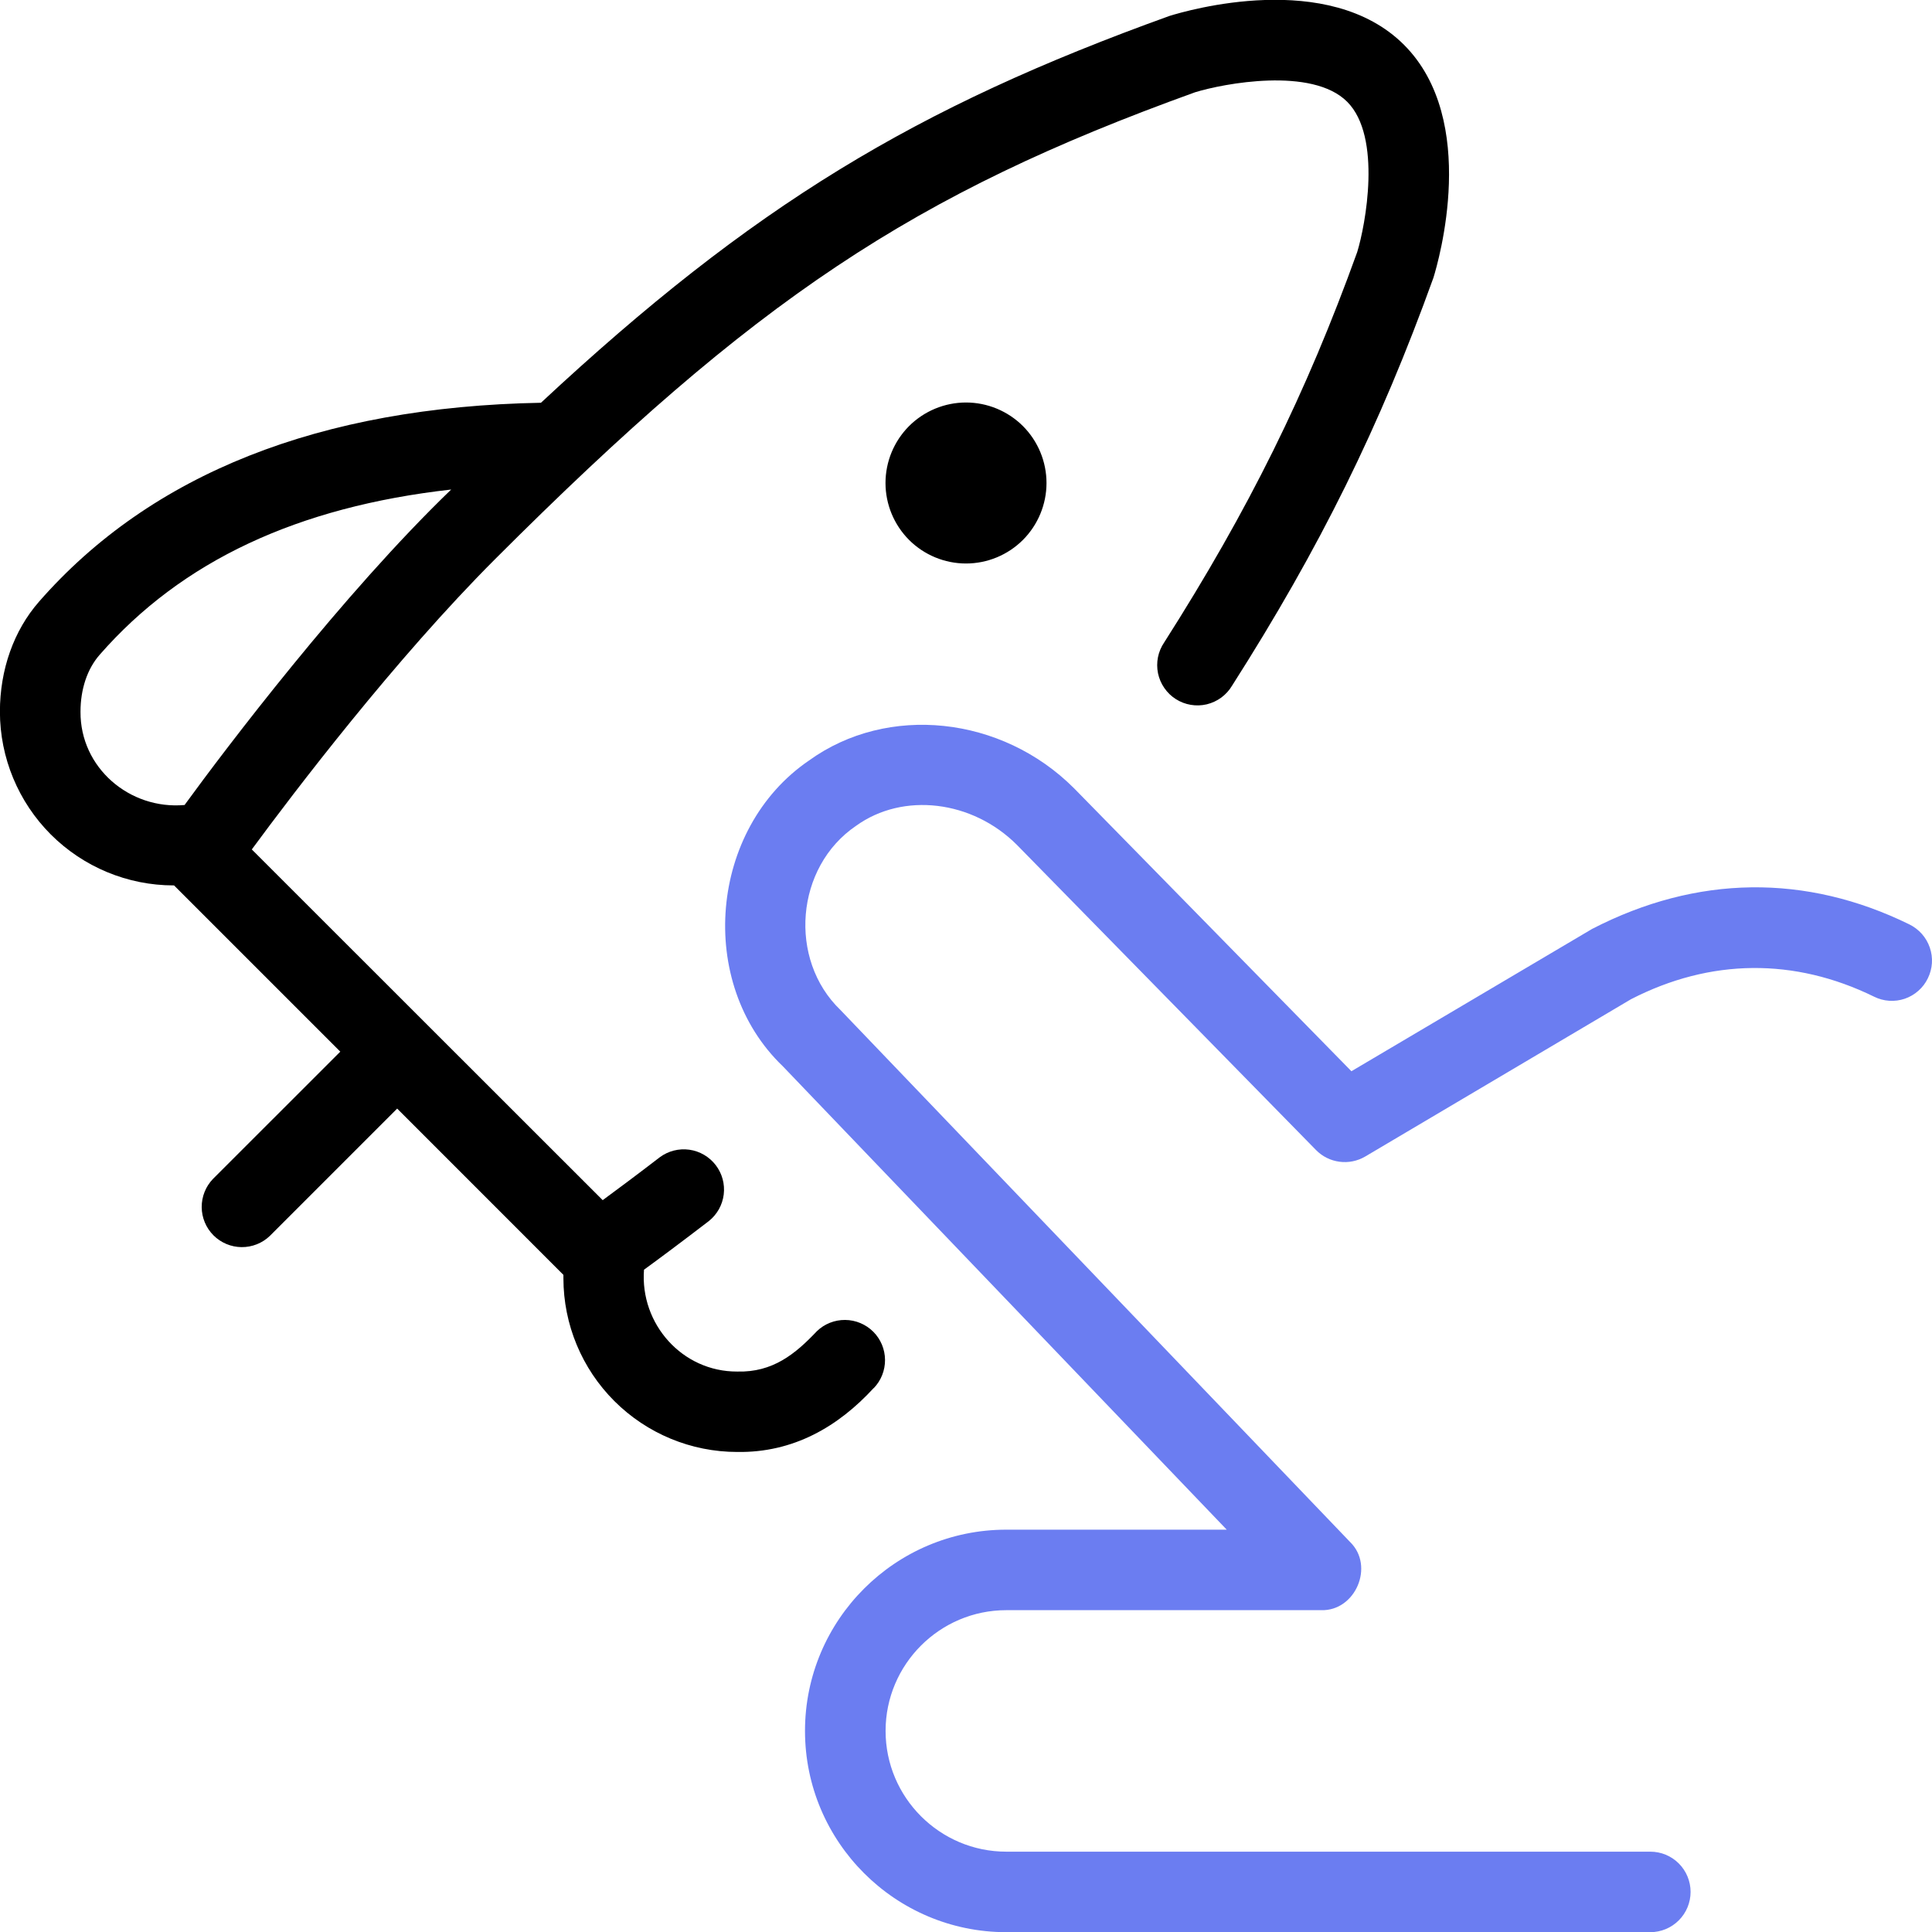
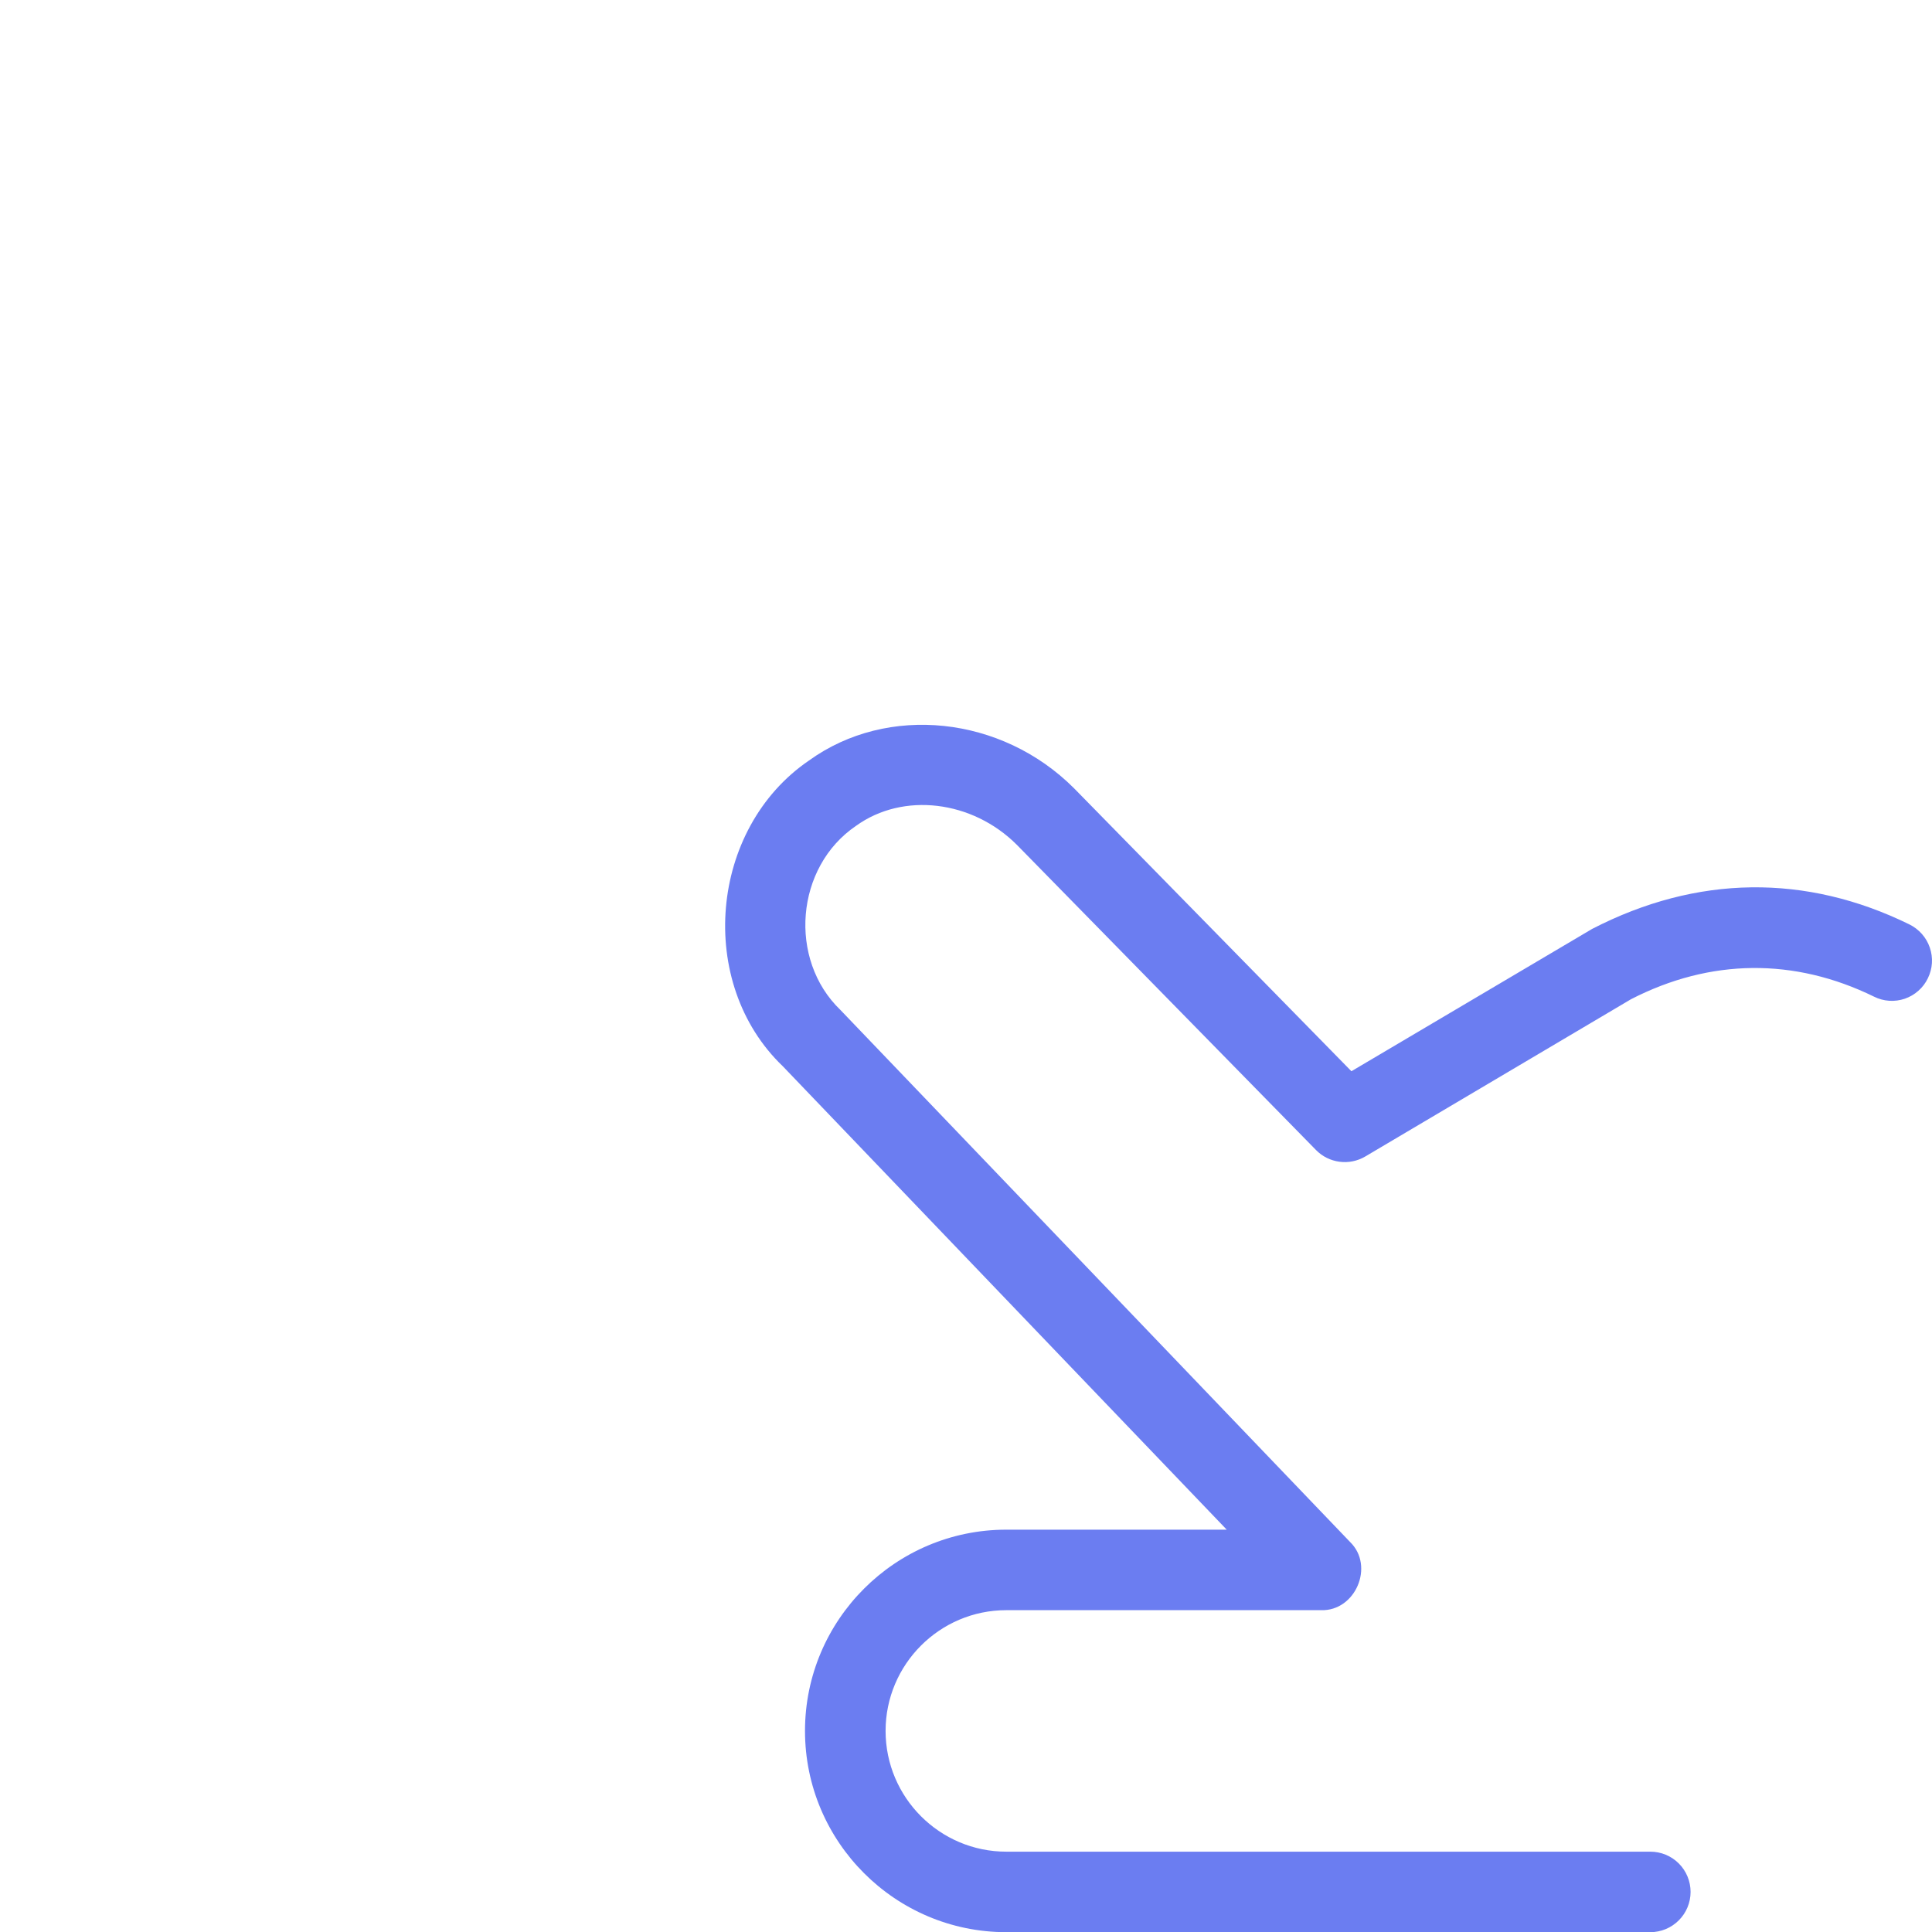
<svg xmlns="http://www.w3.org/2000/svg" width="45" height="45" viewBox="0 0 45 45" fill="none">
  <g clip-path="url(#clip0_1393_157)">
    <path d="M44.904 22.785C44.851 22.896 44.776 22.995 44.683 23.077C44.591 23.159 44.483 23.222 44.367 23.262C44.25 23.302 44.127 23.318 44.004 23.31C43.88 23.302 43.76 23.269 43.65 23.214C41.794 22.305 39.836 22.324 37.989 23.274L31.798 26.938C31.617 27.044 31.407 27.087 31.199 27.059C30.991 27.032 30.799 26.936 30.652 26.786L23.687 19.68C22.648 18.639 21.035 18.446 19.941 19.234C18.525 20.192 18.352 22.348 19.575 23.524L31.447 35.917C32.021 36.476 31.571 37.53 30.77 37.504H23.439C21.889 37.504 20.627 38.766 20.627 40.316C20.627 41.867 21.889 43.129 23.439 43.129H38.439C38.688 43.129 38.926 43.227 39.102 43.403C39.278 43.579 39.377 43.818 39.377 44.066C39.377 44.315 39.278 44.553 39.102 44.729C38.926 44.905 38.688 45.004 38.439 45.004H23.437C20.854 45.004 18.75 42.902 18.75 40.316C18.75 37.731 20.854 35.629 23.437 35.629H28.573L18.234 24.836C16.211 22.901 16.517 19.299 18.844 17.713C20.674 16.393 23.331 16.672 25.018 18.362L31.477 24.951L37.084 21.636C39.525 20.376 42.064 20.349 44.475 21.532C44.585 21.587 44.684 21.662 44.766 21.755C44.847 21.847 44.909 21.954 44.949 22.071C44.989 22.187 45.006 22.311 44.998 22.433C44.99 22.556 44.958 22.674 44.904 22.785Z" fill="#6B7DF1" />
-     <path d="M20.351 32.333C20.522 32.156 20.616 31.919 20.614 31.673C20.612 31.427 20.514 31.192 20.34 31.018C20.166 30.845 19.931 30.746 19.685 30.744C19.439 30.742 19.202 30.836 19.026 31.007C18.525 31.536 18 31.969 17.171 31.946C15.892 31.952 14.904 30.838 15 29.574C15.36 29.312 15.877 28.927 16.509 28.442C16.702 28.289 16.827 28.066 16.857 27.822C16.887 27.578 16.82 27.332 16.67 27.137C16.52 26.942 16.299 26.813 16.056 26.779C15.812 26.745 15.565 26.808 15.367 26.955C14.829 27.369 14.379 27.703 14.038 27.954L5.865 19.785C6.838 18.463 9.197 15.358 11.535 13.02C17.591 6.964 21.257 4.522 27.836 2.149C28.494 1.946 30.561 1.551 31.378 2.37C32.196 3.187 31.802 5.254 31.612 5.871C30.427 9.159 29.081 11.88 27.116 14.964C27.045 15.068 26.996 15.185 26.971 15.308C26.947 15.431 26.947 15.558 26.972 15.681C26.998 15.804 27.047 15.921 27.119 16.024C27.19 16.128 27.281 16.216 27.387 16.283C27.493 16.351 27.611 16.396 27.735 16.417C27.859 16.438 27.986 16.434 28.108 16.405C28.23 16.375 28.345 16.322 28.446 16.248C28.547 16.173 28.633 16.079 28.697 15.971C30.741 12.765 32.139 9.934 33.388 6.467C33.502 6.097 34.461 2.805 32.702 1.044C30.941 -0.716 27.649 0.244 27.24 0.371C21.317 2.505 17.535 4.783 12.6 9.381C7.449 9.476 3.516 11.034 0.907 14.016C0.321 14.687 -0.002 15.596 -0.002 16.577C-0.001 17.65 0.426 18.678 1.184 19.437C1.943 20.195 2.971 20.622 4.044 20.623H4.054L7.926 24.495L4.961 27.459C4.79 27.636 4.696 27.873 4.698 28.119C4.7 28.365 4.799 28.6 4.973 28.774C5.146 28.947 5.382 29.046 5.627 29.048C5.873 29.05 6.11 28.956 6.287 28.785L9.251 25.821L13.123 29.694V29.775C13.124 30.848 13.551 31.876 14.31 32.634C15.069 33.392 16.097 33.818 17.169 33.819C18.482 33.84 19.526 33.227 20.349 32.331L20.351 32.333ZM1.875 16.579C1.875 16.052 2.032 15.581 2.321 15.251C4.234 13.063 6.934 11.805 10.509 11.402C7.982 13.836 5.254 17.438 4.299 18.75C3.019 18.864 1.867 17.882 1.875 16.579ZM22.5 9.375C22.997 9.375 23.474 9.573 23.826 9.924C24.177 10.276 24.375 10.753 24.375 11.25C24.375 11.747 24.177 12.224 23.826 12.576C23.474 12.927 22.997 13.125 22.5 13.125C22.003 13.125 21.526 12.927 21.174 12.576C20.823 12.224 20.625 11.747 20.625 11.25C20.625 10.753 20.823 10.276 21.174 9.924C21.526 9.573 22.003 9.375 22.5 9.375Z" fill="black" />
  </g>
  <defs>
    <clipPath id="clip0_1393_157">
      <rect width="45" height="45" fill="white" />
    </clipPath>
  </defs>
</svg>